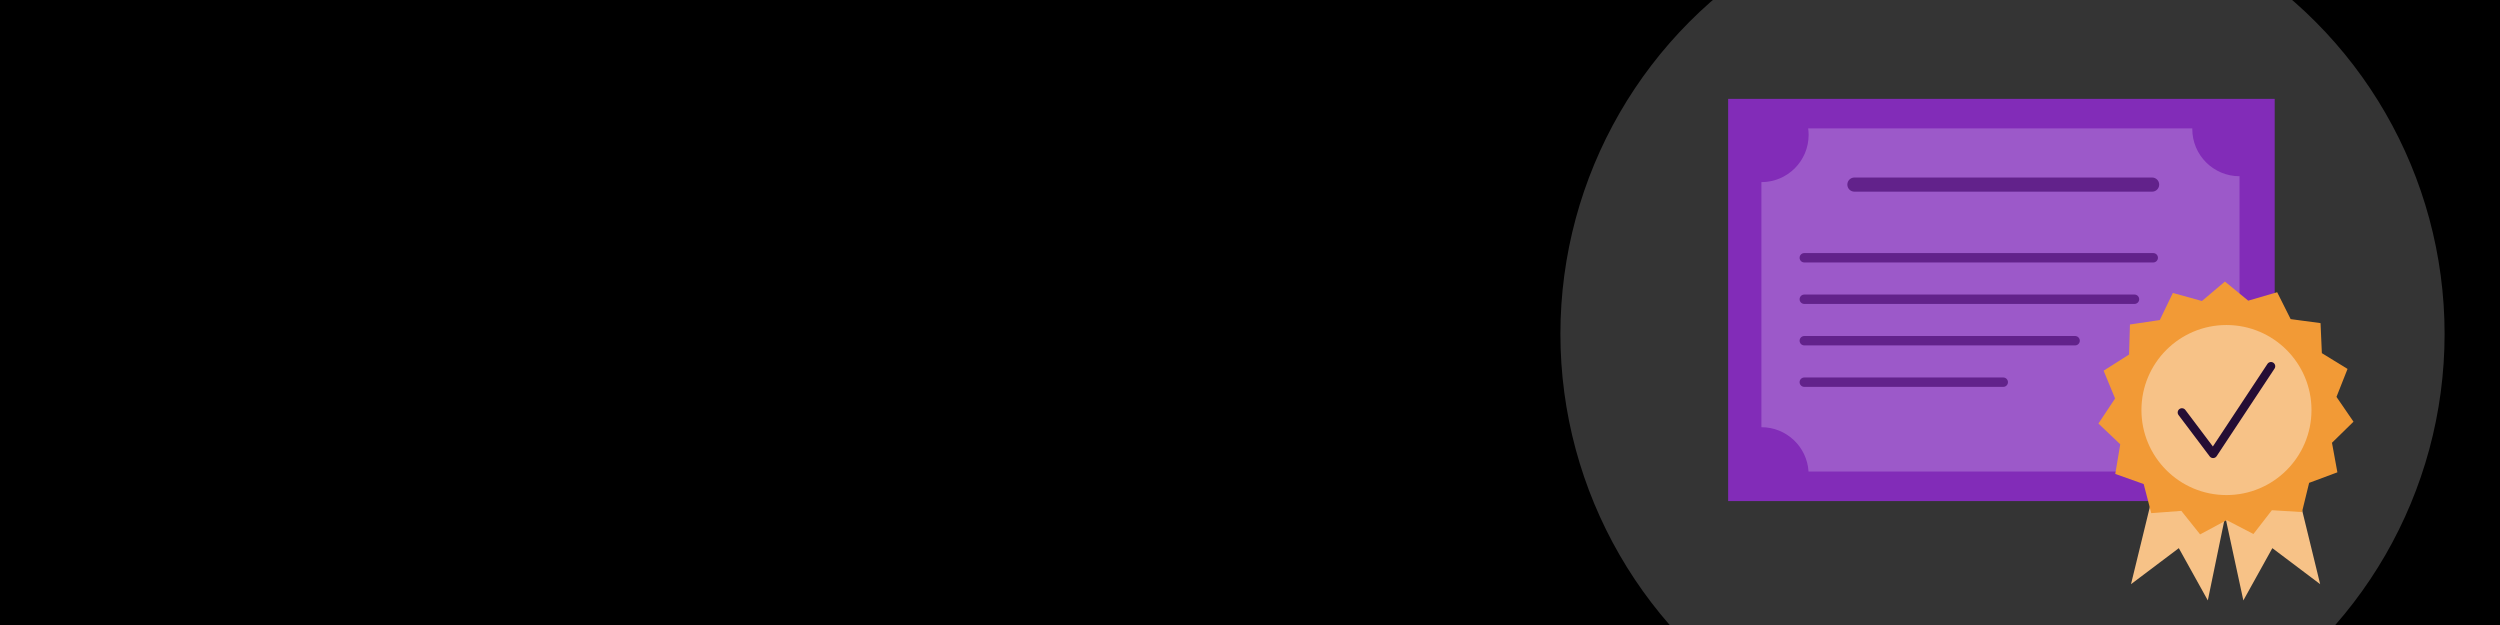
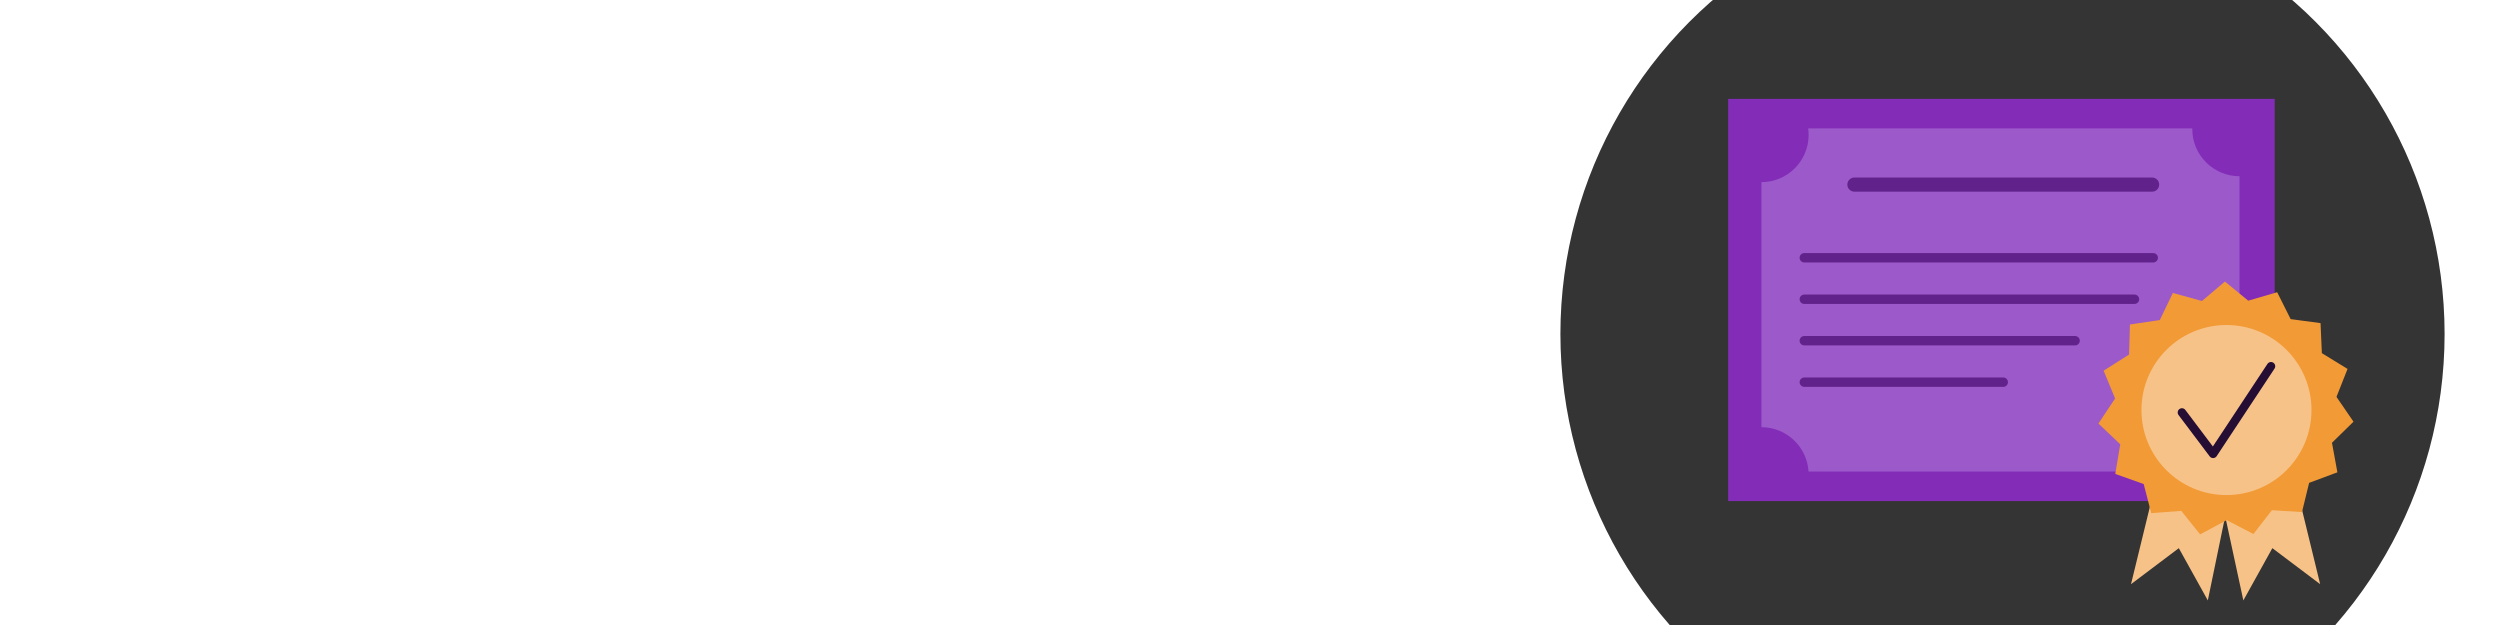
<svg xmlns="http://www.w3.org/2000/svg" viewBox="0 0 1600 400">
  <defs>
    <style>.cls-1{fill:#343434;}.cls-1,.cls-2,.cls-3,.cls-4,.cls-5,.cls-6,.cls-7,.cls-8,.cls-9{stroke-width:0px;}.cls-2{fill:#62228b;}.cls-10{clip-path:url(#clippath);}.cls-3{fill:none;}.cls-4{fill:#f29a36;}.cls-5{fill:#000;}.cls-6{fill:#9c59c9;}.cls-7{fill:#822cb8;}.cls-8{fill:#f7c287;}.cls-9{fill:#250d34;}</style>
    <clipPath id="clippath">
      <rect height="400" width="1351.6" x="248.4" class="cls-3" />
    </clipPath>
  </defs>
  <g id="bg">
-     <rect height="400" width="1601.297" x="-1.297" class="cls-5" />
-   </g>
+     </g>
  <g id="Circle_Container">
    <g class="cls-10">
      <circle r="282.94" cy="213.746" cx="1281.6" class="cls-1" />
    </g>
  </g>
  <g id="Notes">
    <rect height="257.413" width="349.801" y="63.276" x="1106.009" class="cls-7" />
    <path d="M1403.062,82.561c0-.132.008-.261.01-.393h-245.842c.188,1.363.293,2.752.293,4.167,0,16.695-13.534,30.23-30.23,30.23v156.844c16.077,0,29.216,12.551,30.169,28.388h245.668c-.041-.64-.068-1.283-.068-1.933,0-16.695,13.535-30.23,30.23-30.23V112.79c-16.695,0-30.23-13.534-30.23-30.23Z" class="cls-6" />
    <polyline points="1424.934 326.477 1413.002 384.262 1394.443 350.82 1363.844 373.869 1376.355 322.589" class="cls-8" />
    <polyline points="1423.631 328.181 1435.745 384.262 1454.304 350.82 1484.903 373.869 1472.293 322.183" class="cls-8" />
    <polygon points="1438.859 192.425 1457.391 187.017 1466.008 204.229 1485.147 206.796 1485.99 226.011 1502.425 236.109 1495.348 254.004 1506.239 269.887 1492.466 283.368 1495.928 302.289 1477.84 309.026 1473.277 327.714 1454.001 326.541 1442.2 341.764 1425.071 332.884 1408.072 342.011 1396.05 326.96 1376.794 328.412 1371.959 309.791 1353.774 303.317 1356.961 284.348 1342.993 271.067 1353.651 255.028 1346.314 237.238 1362.6 226.903 1363.163 207.678 1382.262 204.834 1390.627 187.5 1409.236 192.639 1423.958 180.191 1438.859 192.425" class="cls-4" />
    <circle r="54.415" cy="262.428" cx="1424.934" class="cls-8" />
    <path d="M1416.379,293.172c-.853,0-1.658-.401-2.173-1.084l-19.941-26.466c-.903-1.198-.664-2.907.537-3.81,1.206-.906,2.909-.659,3.81.537l17.621,23.39,34.929-52.834c.829-1.251,2.511-1.597,3.765-.768,1.254.829,1.594,2.519.765,3.773l-37.044,56.044c-.486.736-1.302,1.19-2.184,1.22h-.085Z" class="cls-9" />
-     <path d="M1377.351,122.671h-190.524c-2.501,0-4.529-2.028-4.529-4.529s2.028-4.529,4.529-4.529h190.524c2.501,0,4.529,2.028,4.529,4.529s-2.028,4.529-4.529,4.529Z" class="cls-2" />
+     <path d="M1377.351,122.671h-190.524c-2.501,0-4.529-2.028-4.529-4.529s2.028-4.529,4.529-4.529h190.524c2.501,0,4.529,2.028,4.529,4.529s-2.028,4.529-4.529,4.529" class="cls-2" />
    <path d="M1378.077,167.981h-223.33c-1.659,0-3.004-1.344-3.004-3.004s1.344-3.004,3.004-3.004h223.33c1.659,0,3.004,1.344,3.004,3.004s-1.344,3.004-3.004,3.004Z" class="cls-2" />
    <path d="M1366.073,194.521h-211.326c-1.659,0-3.004-1.344-3.004-3.004s1.344-3.004,3.004-3.004h211.326c1.659,0,3.004,1.344,3.004,3.004s-1.344,3.004-3.004,3.004Z" class="cls-2" />
    <path d="M1328.068,221.061h-173.321c-1.659,0-3.004-1.344-3.004-3.004s1.344-3.004,3.004-3.004h173.321c1.659,0,3.004,1.344,3.004,3.004s-1.344,3.004-3.004,3.004Z" class="cls-2" />
    <path d="M1282.09,247.602h-127.343c-1.659,0-3.004-1.344-3.004-3.004s1.344-3.004,3.004-3.004h127.343c1.659,0,3.004,1.344,3.004,3.004s-1.344,3.004-3.004,3.004Z" class="cls-2" />
  </g>
</svg>